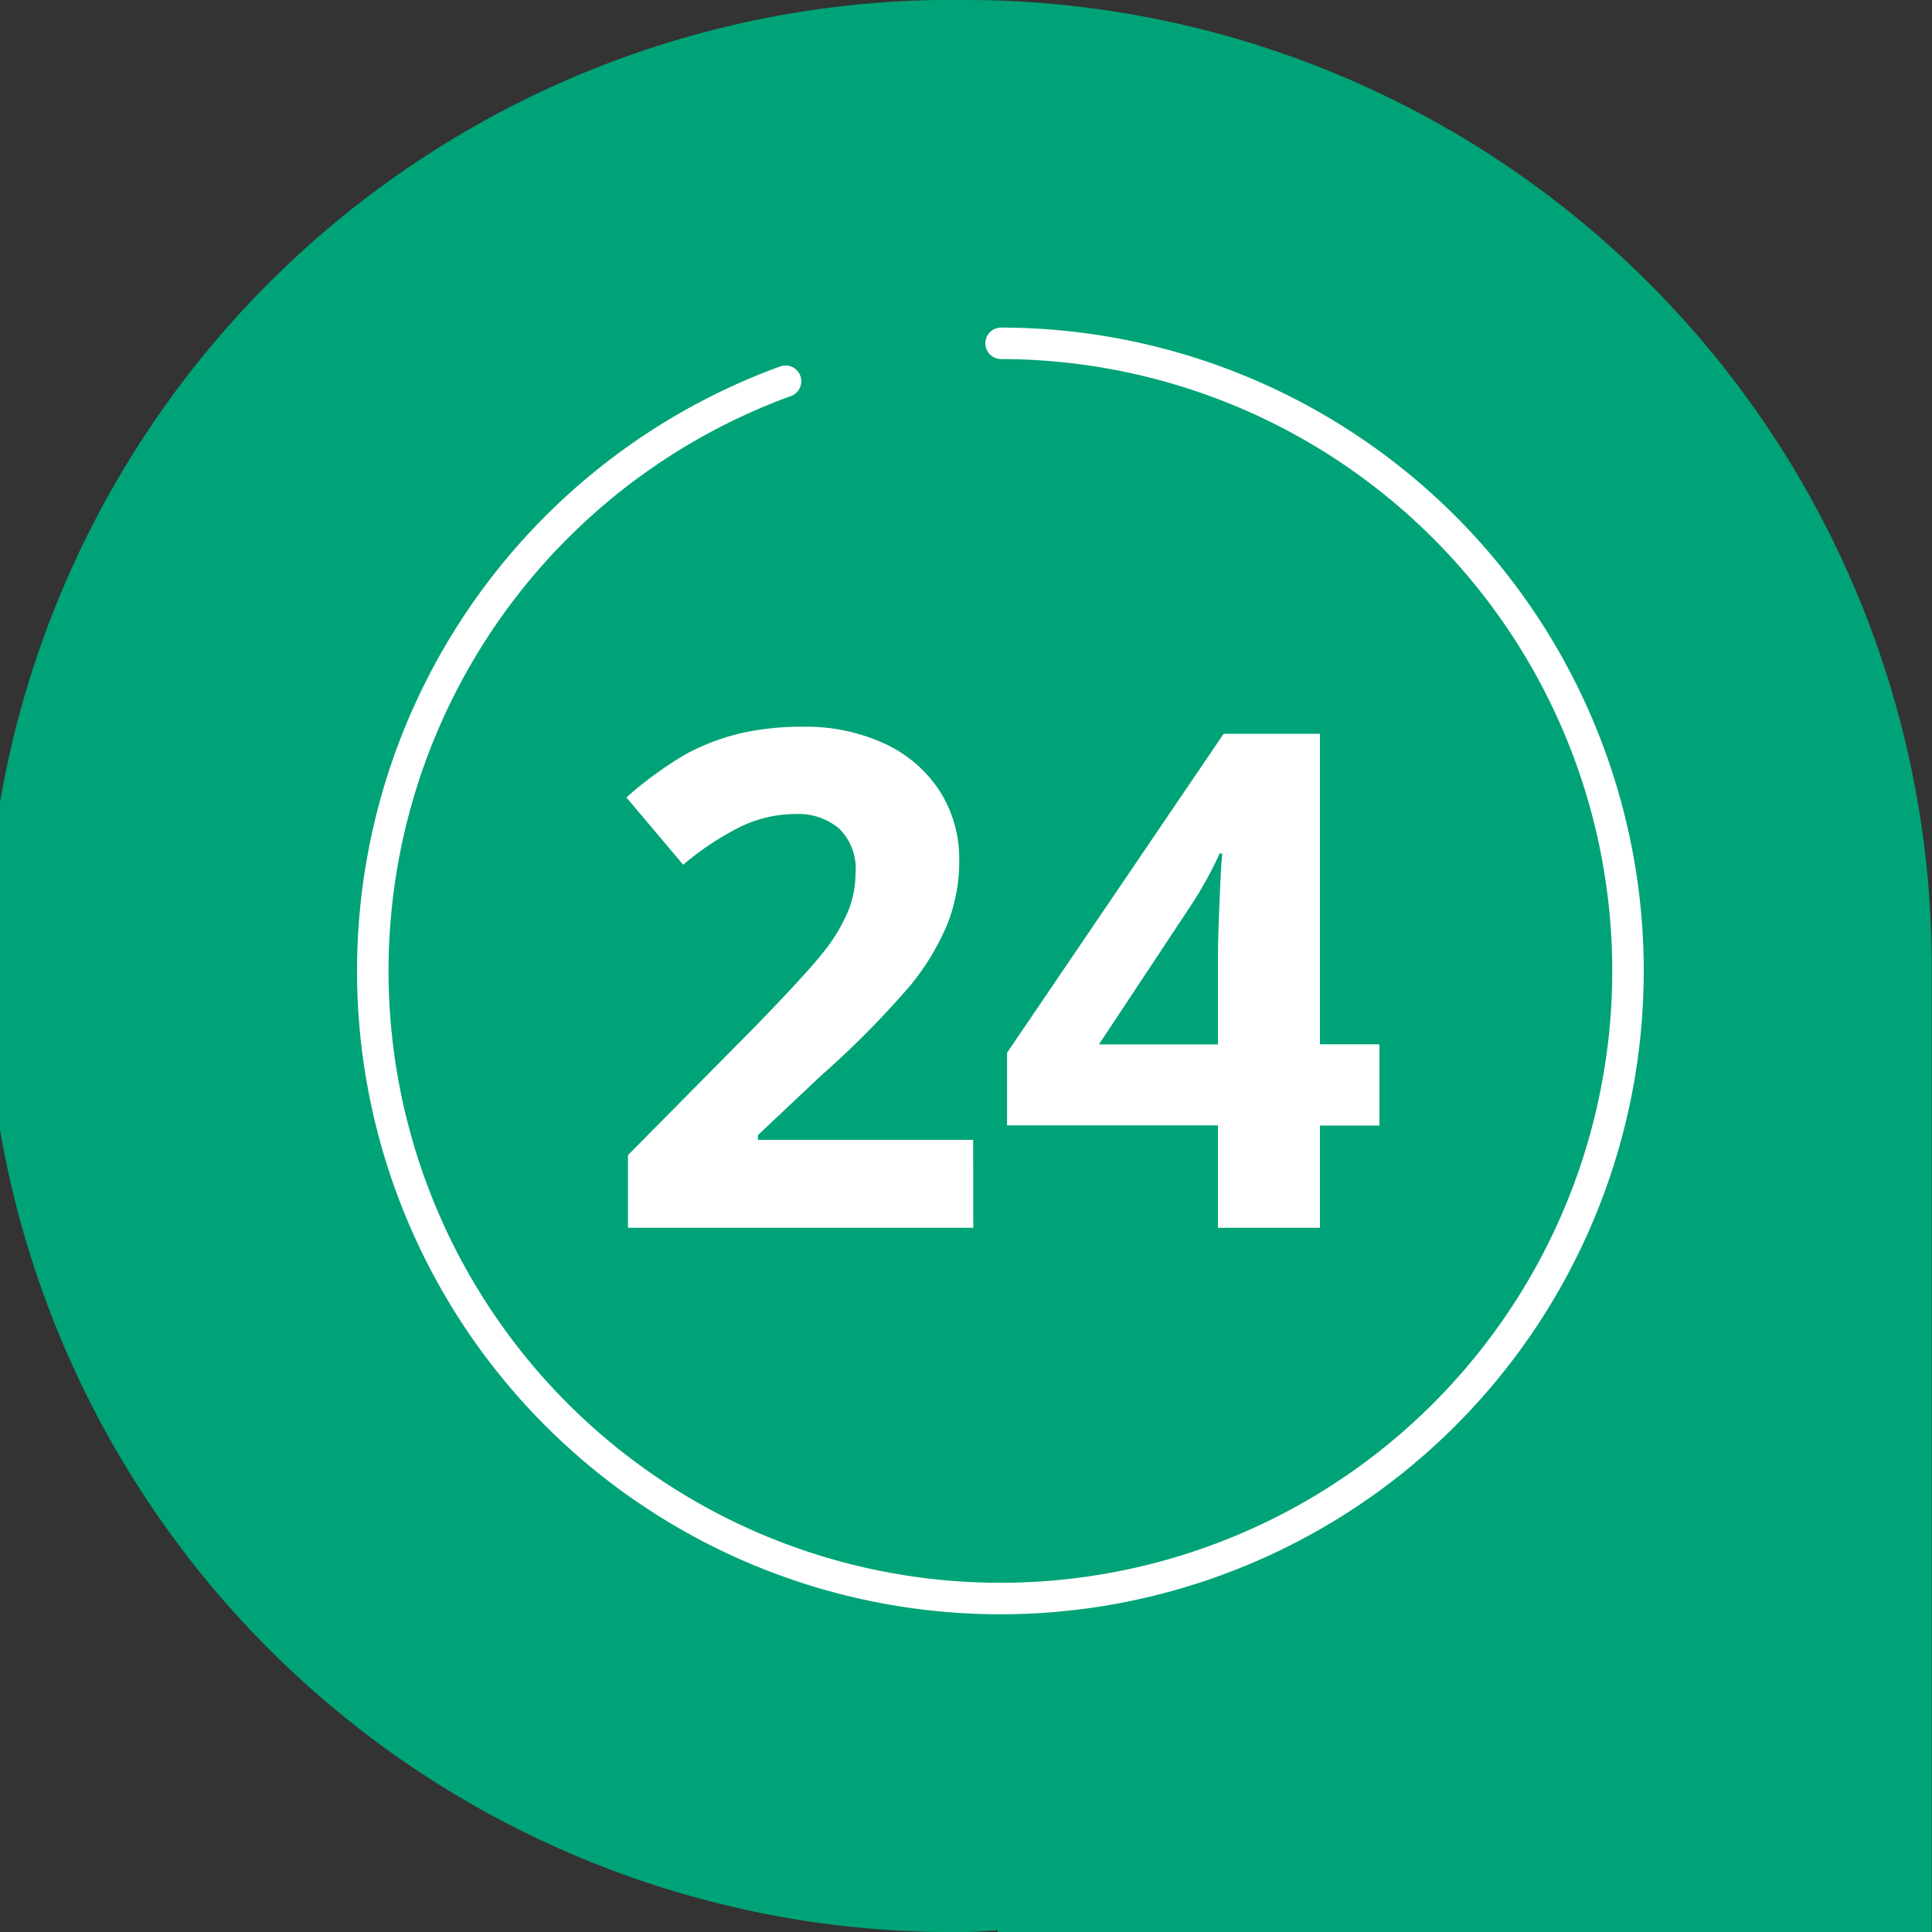
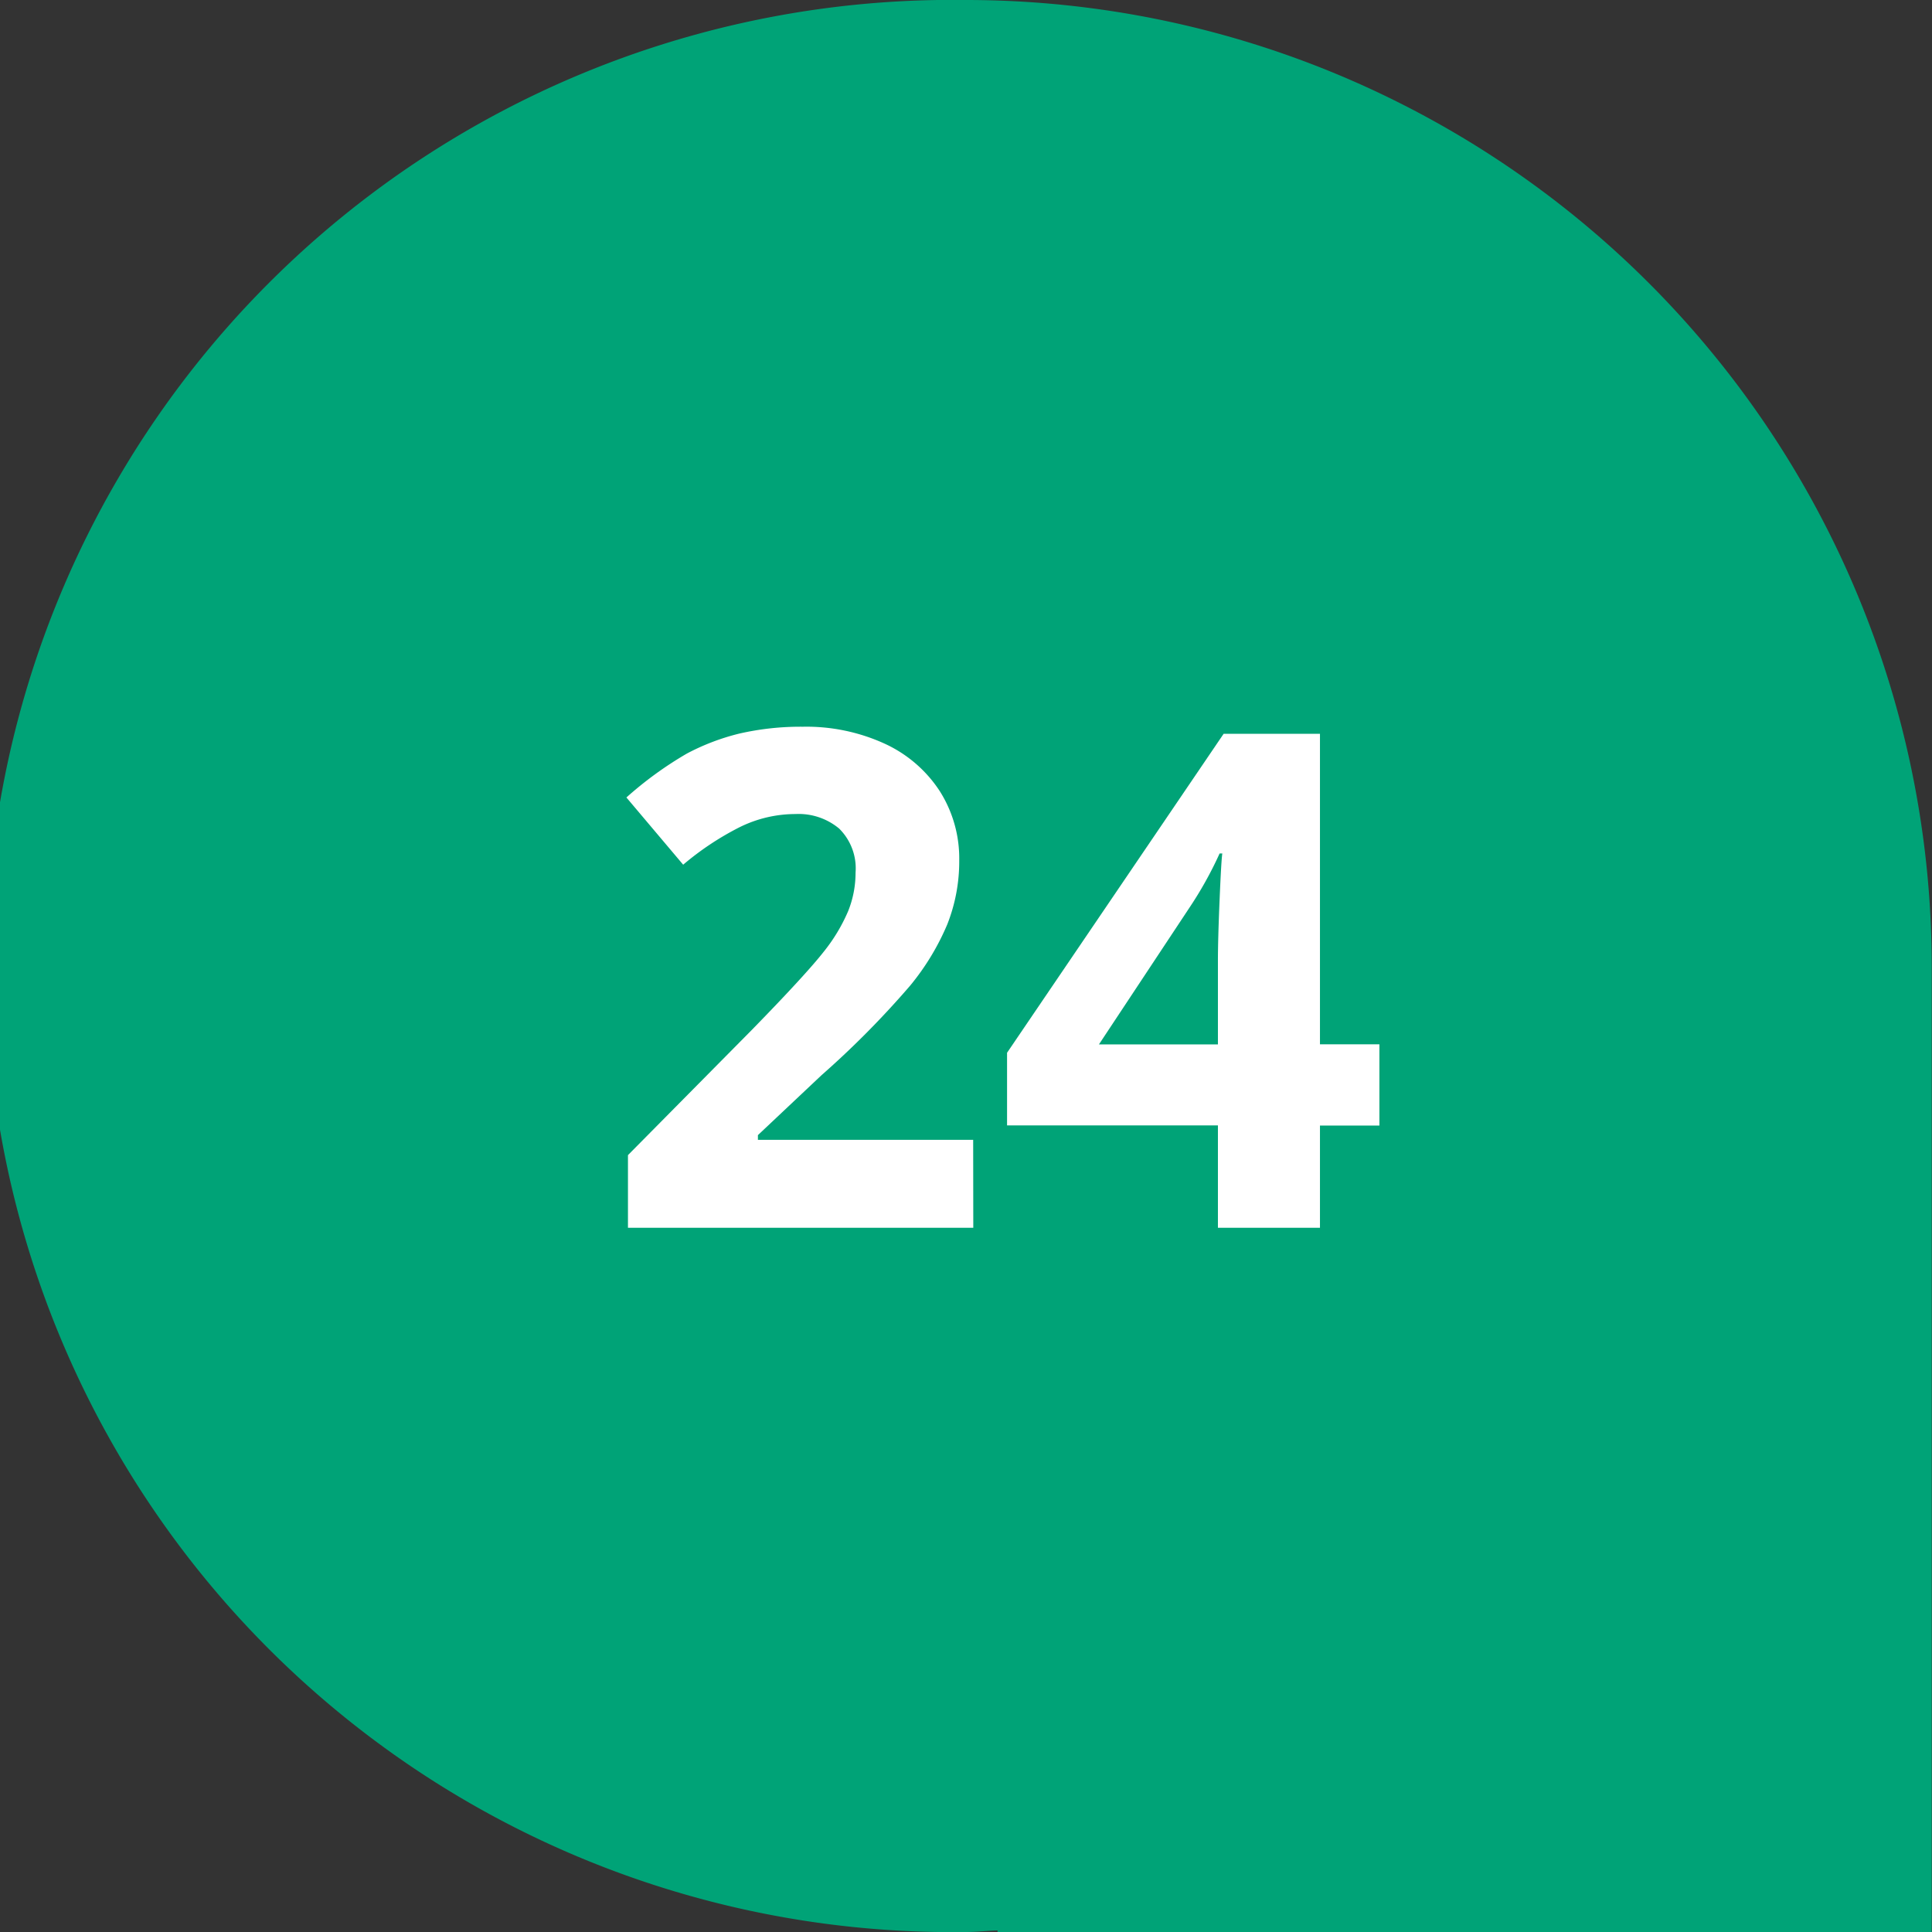
<svg xmlns="http://www.w3.org/2000/svg" width="48.395" height="48.395" viewBox="0 0 48.395 48.395">
  <rect x="0" y="0" width="48.395" height="48.395" fill="#333333" stroke="none" />
  <g id="Grupo_28" data-name="Grupo 28" transform="translate(-252.78 -2154.245)">
    <path id="Trazado_15" data-name="Trazado 15" d="M276.978,2154.245a24.2,24.2,0,1,0,0,48.395c.267,0,.525-.031.79-.039l0,.039h23.4v-24.2A24.2,24.2,0,0,0,276.978,2154.245Z" fill="#00a377" />
    <g id="Grupo_27" data-name="Grupo 27">
-       <path id="Trazado_16" data-name="Trazado 16" d="M277.857,2162.845a15.721,15.721,0,1,1-5.4.95" fill="none" stroke="#fff" stroke-linecap="round" stroke-linejoin="round" stroke-width="0.789" />
      <g id="Grupo_26" data-name="Grupo 26">
        <path id="Trazado_17" data-name="Trazado 17" d="M277.16,2185h-8.65v-1.82l3.106-3.14c.92-.942,1.521-1.6,1.8-1.958a4.34,4.34,0,0,0,.609-1.013,2.572,2.572,0,0,0,.186-.964A1.4,1.4,0,0,0,273.8,2175a1.584,1.584,0,0,0-1.094-.364,3.156,3.156,0,0,0-1.4.33,7.222,7.222,0,0,0-1.413.939l-1.422-1.684a9.206,9.206,0,0,1,1.515-1.1,5.685,5.685,0,0,1,1.312-.5,6.863,6.863,0,0,1,1.591-.172,4.711,4.711,0,0,1,2.048.423,3.275,3.275,0,0,1,1.38,1.185,3.15,3.15,0,0,1,.491,1.744,4.289,4.289,0,0,1-.3,1.6,6.2,6.2,0,0,1-.931,1.535,22.77,22.77,0,0,1-2.22,2.243l-1.592,1.5v.118h5.392Z" fill="#fff" />
        <path id="Trazado_18" data-name="Trazado 18" d="M287.333,2182.439h-1.489V2185h-2.556v-2.564h-5.282v-1.82l5.425-7.99h2.413v7.778h1.489Zm-4.045-2.032v-2.1q0-.525.042-1.523t.068-1.16h-.068a9.475,9.475,0,0,1-.753,1.354l-2.269,3.428Z" fill="#fff" />
      </g>
    </g>
  </g>
</svg>